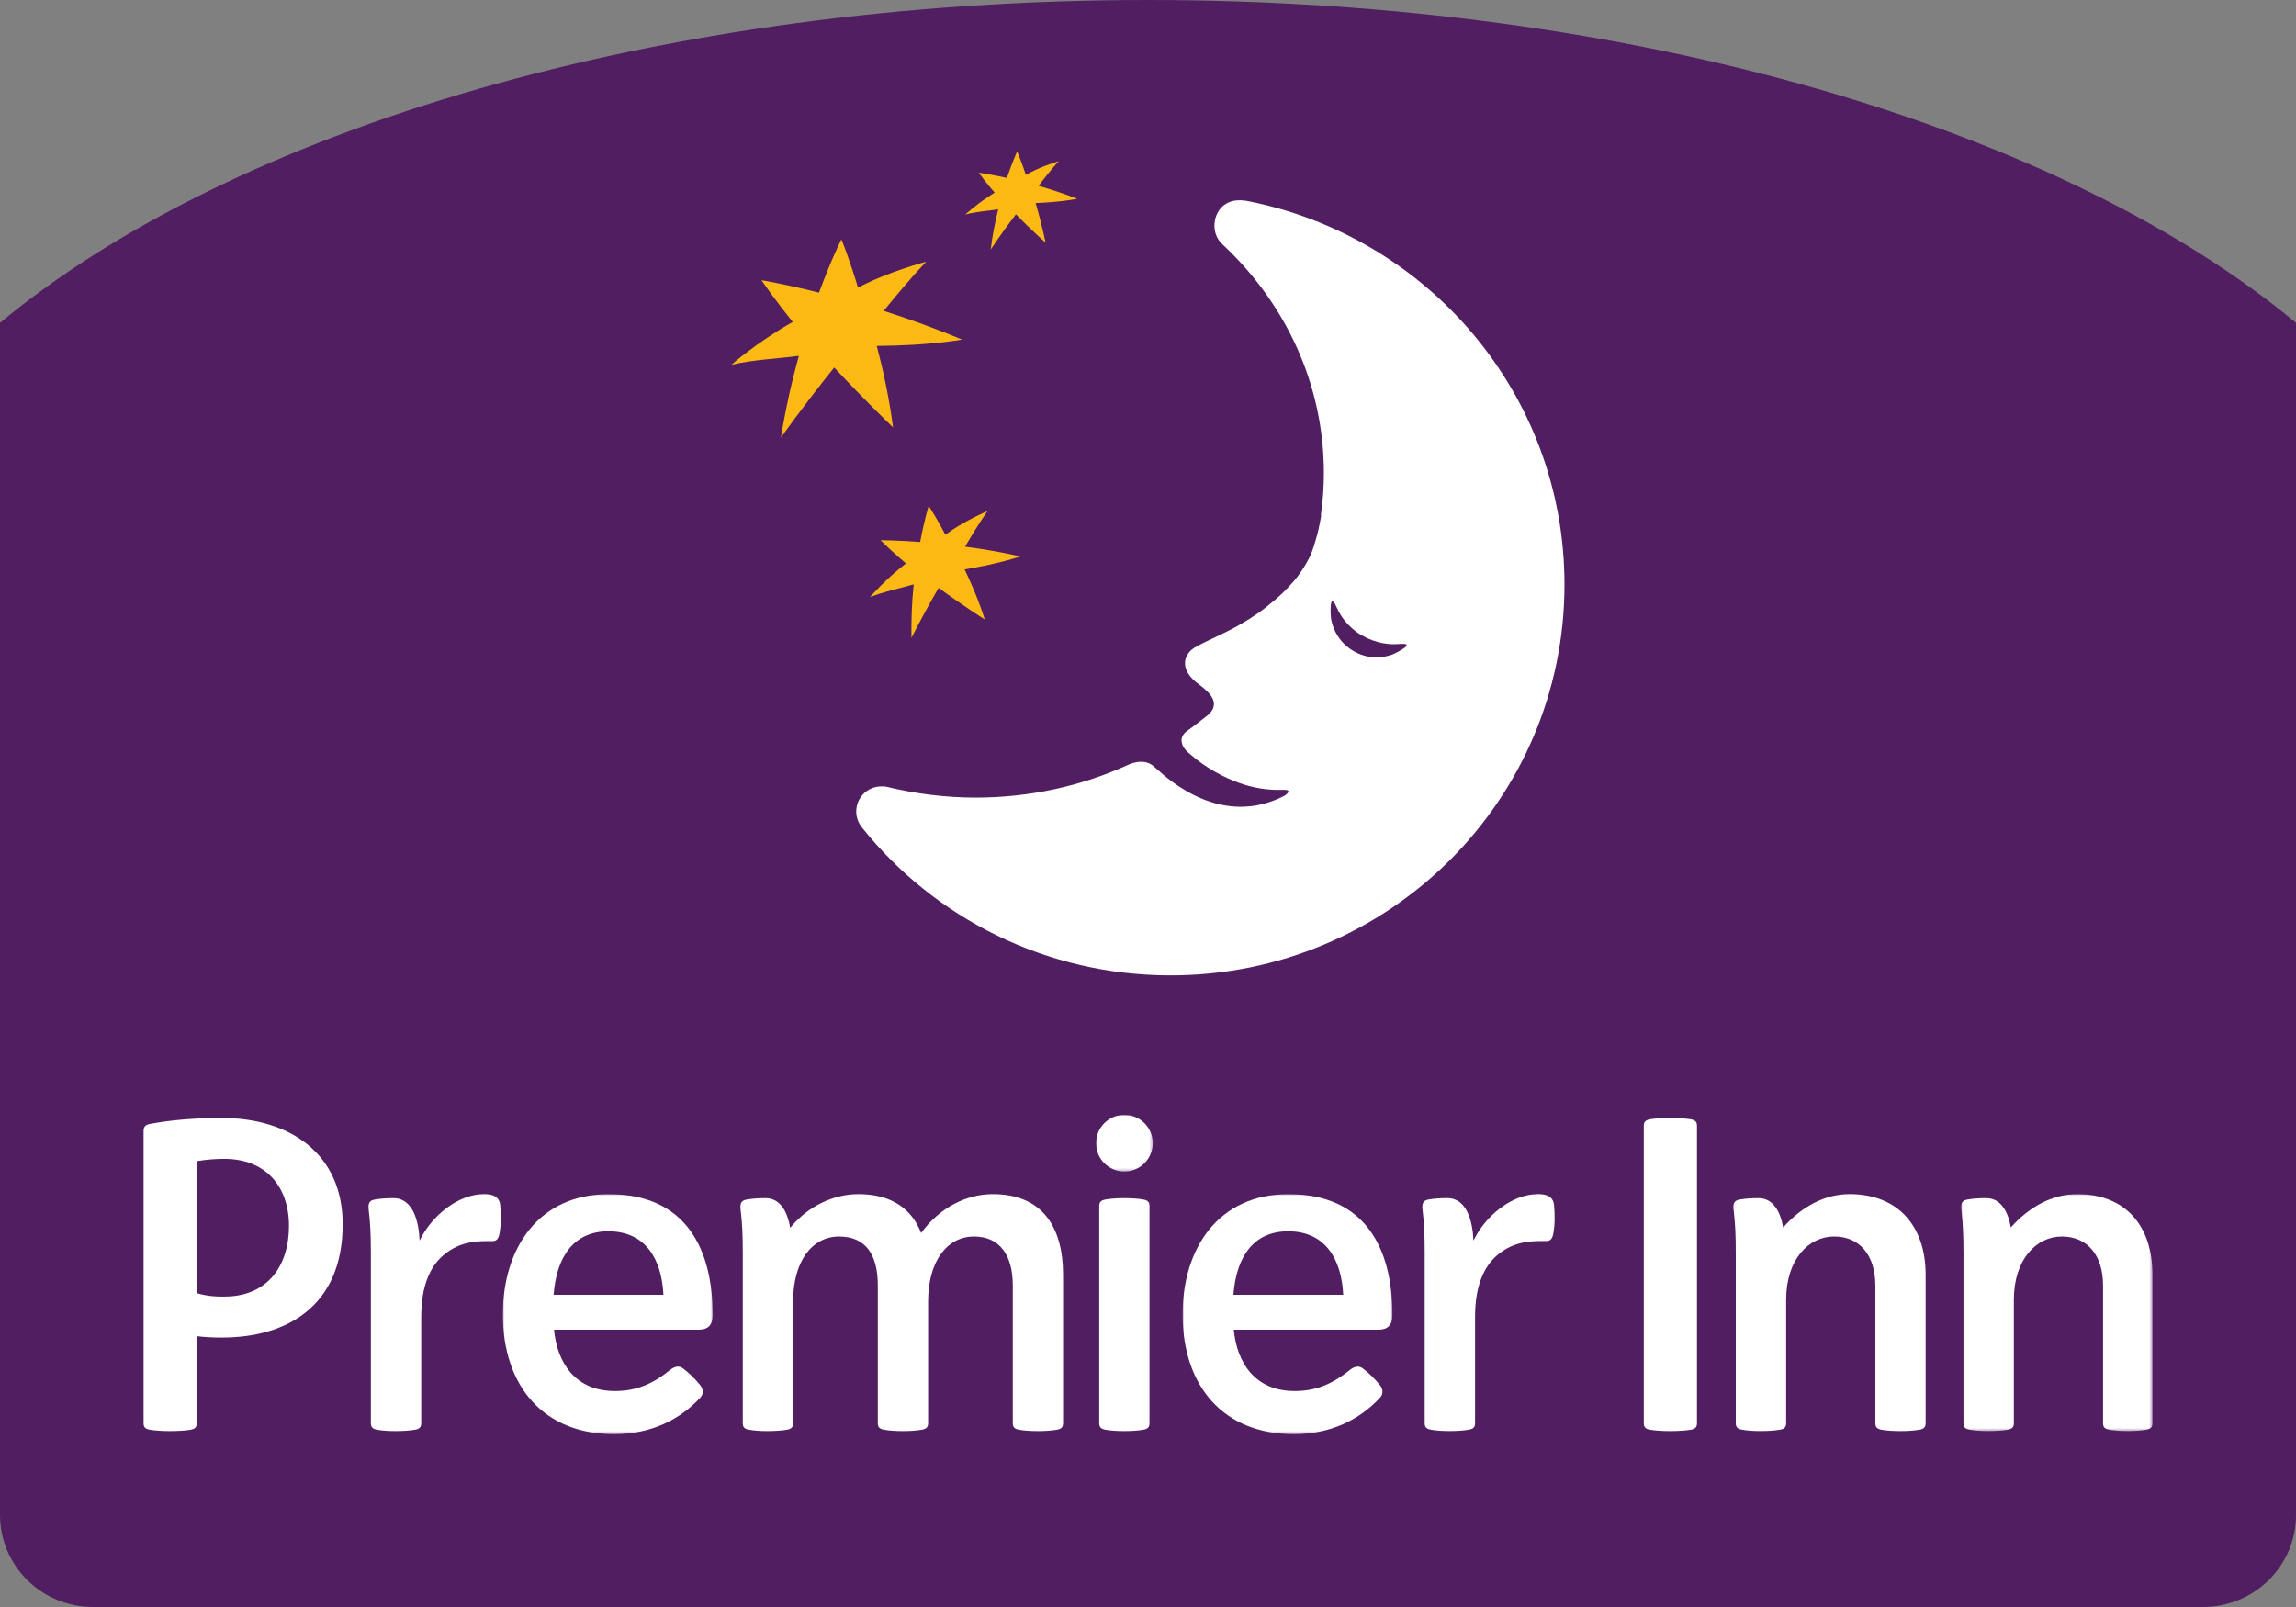
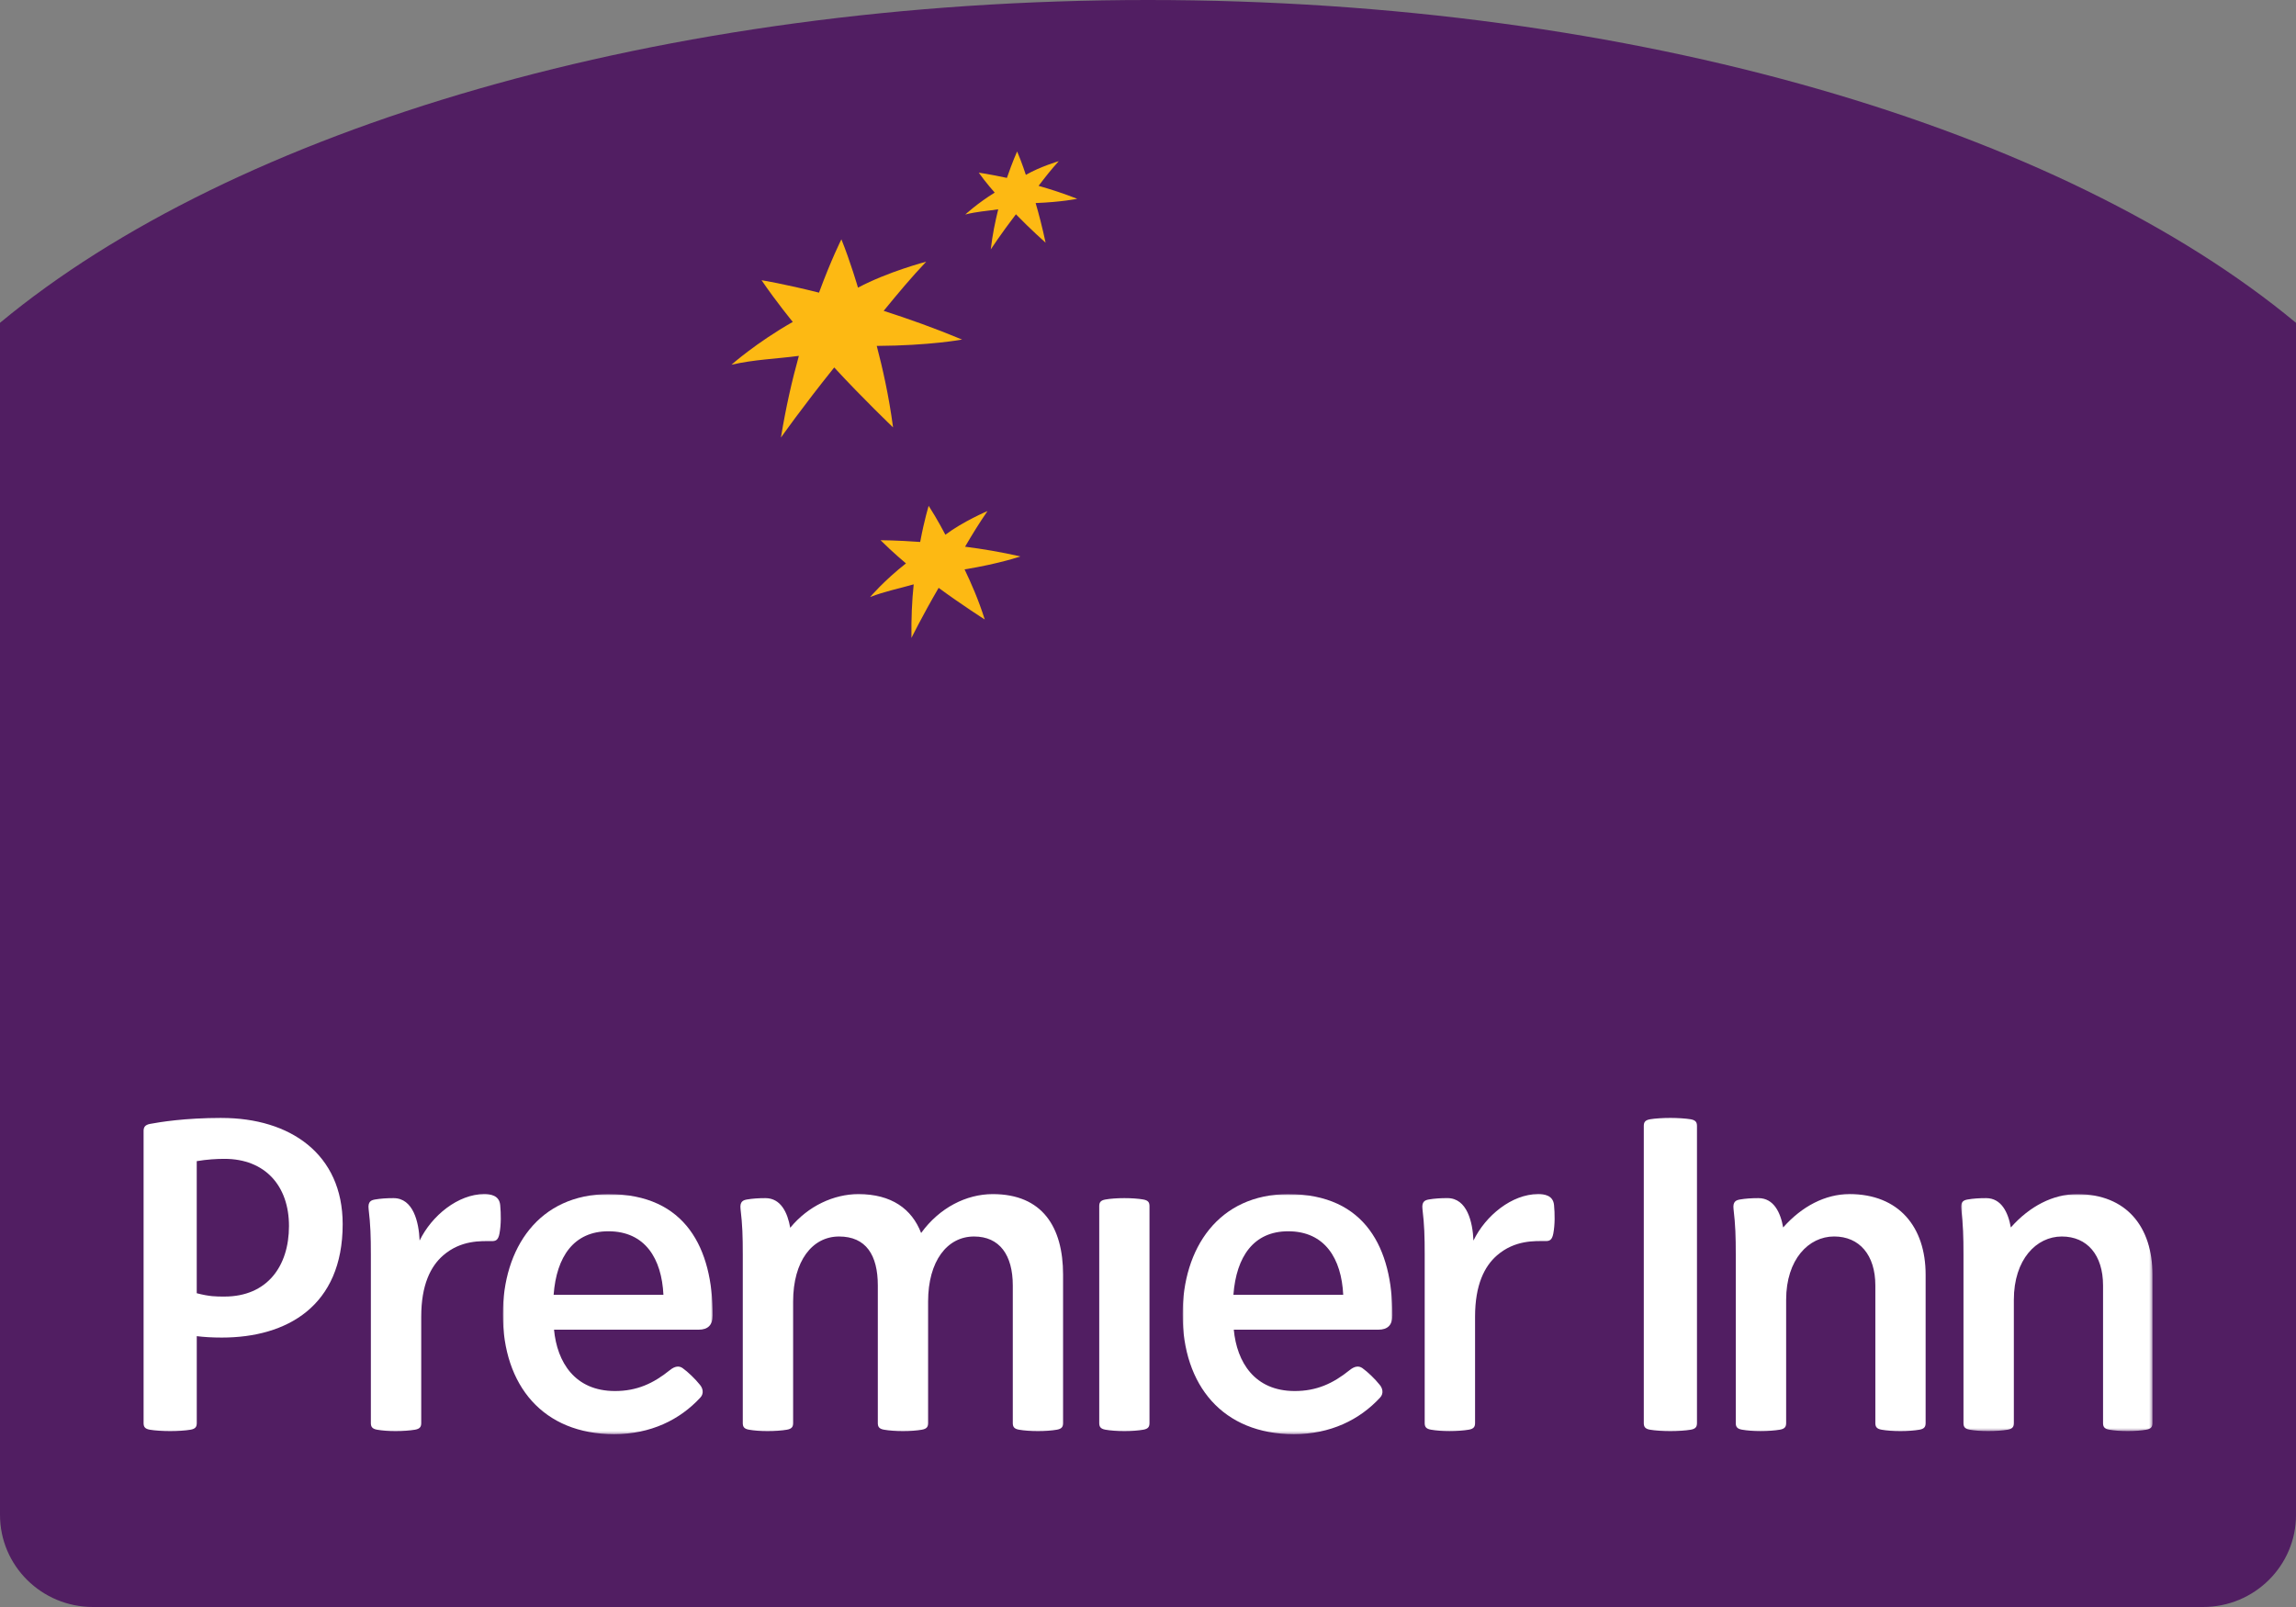
<svg xmlns="http://www.w3.org/2000/svg" id="a" width="800" height="560" viewBox="0 0 800 560">
  <rect x="0" y="0" width="800" height="560" fill="#808080" stroke="none" />
  <defs>
    <style>.n{mask:url(#b);}.o{fill:#fff;}.p{fill:#fdb913;}.q{mask:url(#k);}.r{mask:url(#h);}.s{mask:url(#e);}.t{fill:#511e62;}</style>
    <mask id="b" x="381.89" y="388.49" width="19.76" height="19.76" maskUnits="userSpaceOnUse">
      <g id="c">
        <path id="d" class="o" d="M381.89,388.49h19.76v19.76h-19.76v-19.76Z" />
      </g>
    </mask>
    <mask id="e" x="412.06" y="416.12" width="73.13" height="83.65" maskUnits="userSpaceOnUse">
      <g id="f">
        <path id="g" class="o" d="M412.06,416.12h73.13v83.65h-73.13v-83.65Z" />
      </g>
    </mask>
    <mask id="h" x="175.2" y="416.12" width="73.13" height="83.65" maskUnits="userSpaceOnUse">
      <g id="i">
        <path id="j" class="o" d="M175.2,416.12h73.13v83.65h-73.13v-83.65Z" />
      </g>
    </mask>
    <mask id="k" x="683.31" y="416.12" width="66.65" height="82.57" maskUnits="userSpaceOnUse">
      <g id="l">
        <path id="m" class="o" d="M683.31,416.12h66.65v82.57h-66.65v-82.57Z" />
      </g>
    </mask>
  </defs>
  <path class="t" d="M799.99,112.49C718.87,45.13,570.1,0,400,0S81.13,45.13,0,112.49h0v415.42c0,17.72,14.5,32.09,32.4,32.09h735.21c17.89,0,32.4-14.37,32.4-32.09V112.5h0s0,0,0,0Z" />
  <path class="o" d="M589.08,390.04c-1.73-.29-4.55-.47-7.07-.47s-5.34.17-7.08.47c-1.81.31-2.18,1.11-2.18,2.35v103.49c0,1.24.38,2.03,2.18,2.34,1.74.3,4.56.47,7.08.47s5.35-.17,7.08-.47c1.81-.31,2.19-1.1,2.19-2.34v-103.49c0-1.24-.38-2.03-2.19-2.35M78.21,451.82c-2.99,0-5.17,0-9.66-1.16v-46.03c3.59-.61,6.94-.8,9.65-.8,14.19,0,22.49,9.43,22.49,23.4s-7.56,24.59-22.49,24.59M77.22,389.57c-12.93,0-21.48,1.44-24.94,2.08-1.81.34-2.25,1.22-2.25,2.46v101.77c0,1.24.37,2.03,2.19,2.34,1.73.3,4.55.47,7.08.47s5.34-.17,7.07-.47c1.81-.31,2.19-1.1,2.19-2.34v-30.26c2.5.31,5.32.49,8.74.49,22.64,0,42.1-10.94,42.1-39.52,0-24.49-18.35-37.01-42.18-37.01M398.34,417.99c-1.73-.3-4.05-.47-6.57-.47s-4.84.17-6.57.47c-1.81.31-2.19,1.1-2.19,2.34v75.54c0,1.24.38,2.04,2.19,2.35,1.73.3,4.05.47,6.57.47s4.84-.17,6.57-.47c1.81-.31,2.18-1.1,2.18-2.35v-75.54c0-1.24-.37-2.03-2.19-2.34" />
  <g class="n">
-     <path class="o" d="M391.77,388.49c-5.45,0-9.87,4.42-9.87,9.88s4.42,9.88,9.87,9.88,9.88-4.42,9.88-9.88-4.42-9.88-9.88-9.88" />
-   </g>
+     </g>
  <g class="s">
    <path class="o" d="M429.76,451.21c1.01-13.38,7.09-22.14,19.08-22.14,12.85,0,18.58,9.6,19.18,22.14h-38.26ZM448.98,416.12c-24.42,0-36.92,18.82-36.92,41.9,0,24.89,14.08,41.75,38.78,41.75,12.7,0,22.89-4.99,30.05-12.77,1.31-1.42.86-3.3-.24-4.52-1.5-1.9-4.14-4.45-5.96-5.73-1.22-.85-2.66-.72-4.4.68-5.85,4.72-11.58,7.31-19.17,7.31-13.97,0-20.16-10.04-21.23-21.38h50.4c3.11,0,4.88-1.52,4.88-5.01,0-23.23-9.36-42.22-36.2-42.22Z" />
  </g>
  <g class="r">
    <path class="o" d="M192.9,451.21c1-13.38,7.09-22.14,19.08-22.14,12.85,0,18.58,9.6,19.18,22.14h-38.25ZM212.13,416.12c-24.42,0-36.92,18.82-36.92,41.9,0,24.89,14.08,41.75,38.78,41.75,12.7,0,22.89-4.99,30.05-12.77,1.31-1.42.86-3.3-.24-4.52-1.5-1.9-4.14-4.45-5.96-5.73-1.21-.85-2.66-.72-4.4.68-5.85,4.72-11.58,7.31-19.17,7.31-13.97,0-20.16-10.04-21.23-21.38h50.41c3.11,0,4.88-1.52,4.88-5.01,0-23.23-9.36-42.22-36.2-42.22Z" />
  </g>
  <path class="o" d="M174.29,419.98c-.31-3.46-3.39-3.86-5.61-3.86-9.03,0-18.24,7.45-22.47,16.19-.27-6.53-2.25-14.79-9.09-14.79-2.52,0-4.54.15-6.42.47-1.33.23-2.58.67-2.26,3.34.66,5.59.78,9.55.78,15.83v58.71c0,1.24.38,2.03,2.19,2.35,1.73.3,3.9.47,6.42.47s5.02-.18,6.75-.47c1.81-.31,2.19-1.1,2.19-2.35v-37.04c0-11.09,3.28-17.56,7.63-21.34,6.25-5.44,13.28-4.99,16.91-4.99,1.35,0,2.27-.26,2.72-2.62.61-3.21.53-6.97.26-9.9M535.86,416.12c-9.03,0-18.24,7.45-22.46,16.19-.27-6.54-2.25-14.8-9.09-14.8-2.52,0-4.54.15-6.42.47-1.33.23-2.58.68-2.26,3.34.67,5.59.78,9.55.78,15.83v58.72c0,1.24.38,2.03,2.19,2.34,1.73.3,3.9.47,6.42.47s5.02-.17,6.75-.47c1.81-.31,2.19-1.1,2.19-2.34v-37.05c0-11.09,3.28-17.56,7.63-21.34,6.25-5.44,13.28-5,16.91-5,1.35,0,2.27-.26,2.72-2.61.61-3.22.53-6.97.26-9.9-.31-3.47-3.39-3.86-5.61-3.86M345.9,416.12c-9.22,0-18.56,4.74-24.95,13.55-3.24-8.4-10.31-13.55-21.86-13.55-8.54,0-17.52,4.12-23.75,11.73-.92-5.31-3.3-10.33-8.63-10.33-2.52,0-4.54.15-6.42.47-1.33.23-2.58.68-2.26,3.34.67,5.59.78,9.55.78,15.83v58.72c0,1.24.37,2.03,2.19,2.34,1.73.3,3.9.47,6.42.47s5.02-.17,6.74-.47c1.81-.31,2.19-1.1,2.19-2.34v-42.32c0-14.08,6.63-22.67,16.01-22.67s13.5,6.47,13.5,17.06v47.93c0,1.24.37,2.03,2.19,2.34,1.73.3,4.05.47,6.57.47s4.84-.17,6.57-.47c1.81-.31,2.19-1.1,2.19-2.34v-42.32c0-14.08,6.62-22.67,16.01-22.67,8.9,0,13.5,6.47,13.5,17.06v47.93c0,1.24.38,2.03,2.19,2.34,1.72.3,4.04.47,6.57.47s4.84-.17,6.57-.47c1.81-.31,2.19-1.1,2.19-2.34v-51.68c0-16.63-7.24-28.08-24.48-28.08M644.38,416.12c-8.38,0-16.53,4.22-23.07,11.62-.93-5.27-3.31-10.22-8.61-10.22-2.52,0-4.54.15-6.42.47-1.33.23-2.58.68-2.26,3.33.66,5.6.78,9.55.78,15.84v58.71c0,1.24.37,2.03,2.19,2.34,1.73.3,3.9.47,6.42.47s5.02-.17,6.75-.47c1.81-.31,2.19-1.1,2.19-2.34v-42.92c0-14.11,7.86-22.07,16.71-22.07s14.37,6.47,14.37,17.06v47.93c0,1.24.38,2.04,2.19,2.35,1.72.3,4.04.47,6.57.47s4.84-.18,6.57-.47c1.81-.31,2.19-1.1,2.19-2.35v-51.68c0-16.63-9.32-28.08-26.56-28.08" />
  <g class="q">
    <path class="o" d="M723.71,416.12c-8.38,0-16.53,4.22-23.07,11.62-.94-5.27-3.31-10.22-8.61-10.22-2.52,0-4.54.14-6.41.47-1.33.23-2.58.67-2.26,3.33.66,5.59.78,9.55.78,15.84v58.71c0,1.25.37,2.03,2.19,2.35,1.73.3,3.89.47,6.42.47s5.01-.17,6.75-.47c1.81-.31,2.19-1.1,2.19-2.34v-42.92c0-14.11,7.86-22.07,16.71-22.07s14.37,6.46,14.37,17.06v47.92c0,1.25.38,2.04,2.19,2.35,1.73.3,3.9.47,6.42.47s4.69-.17,6.42-.47c1.81-.31,2.19-1.1,2.19-2.34v-51.68c0-16.63-9.01-28.08-26.25-28.08" />
  </g>
-   <path class="o" d="M460.35,179.69c-.61,3.56-1.3,6.52-2,8.78-.96,3.39-1.82,5.21-1.82,5.21-1.74,3.56-4.08,7.12-6.6,9.81-1.82,2-3.13,3.39-5.99,5.82-.87.7-1.66,1.3-2.44,2-4.17,3.3-8.34,5.82-12.16,7.82-2.17,1.13-4.26,2.17-6.17,3.04-2.7,1.3-4.96,2.35-6.43,3.22-2,1.04-3.56,2.87-3.82,5.12-.27,2.52,1.21,4.77,2.95,6.42,1.22,1.3,5.3,3.65,6.6,6.43.78,1.56.78,3.47-1.04,5.3l-.78.7c-2.96,2.26-4.95,3.9-6.35,4.86-1.82,1.22-2.34,2.09-2.6,3.3-.17,2.87,1.82,4.34,3.82,5.99,2.6,2.26,7.81,5.99,14.59,8.69,4.08,1.65,8.86,2.87,13.99,3.04h3.04c3.82-.09.35,2.09.35,2.09-21.46,11.03-39.61-4.95-44.65-9.55-.87-.78-1.47-1.22-1.47-1.22-3.74-2.52-8.51.09-8.6.09l-.35.17c-15.89,7.13-33.7,11.12-52.55,11.12-10.52,0-21.11-1.39-30.84-3.74-.61-.17-1.22-.17-1.91-.17-4.87,0-8.78,3.91-8.78,8.78,0,2,.7,3.82,1.82,5.3l.26.35c25.1,31.36,63.93,51.43,107.45,51.43,75.83,0,137.24-60.98,137.24-136.21,0-66.36-47.77-121.61-111.1-133.76h-.26c-.52-.09.61.09,0,0-7.04-1.04-10.6,3.82-10.6,8.77,0,2.52,1.04,4.86,2.78,6.43l.17.17c21.8,20.41,35.18,48.56,35.18,79.57,0,4.95-.35,9.81-1.04,14.59l.09.26ZM471.55,226.85c-7.12-4.17-7.81-11.55-7.81-11.55,0,0-.87-10.16,2.09-3.47,2.95,6.69,8.77,9.64,8.77,9.64h.09s5.47,3.56,12.68,2.95c7.21-.61-2,3.56-2,3.56,0,0-6.78,3.04-13.81-1.13Z" />
  <path class="p" d="M336.08,198.42c12.25-2,19.46-4.52,19.46-4.52-6.95-1.57-13.2-2.61-19.28-3.39,2.69-4.6,4.95-8.25,7.82-12.42,0,0-8.43,3.56-14.68,8.25,0,0-2.78-5.38-5.82-10.07,0,0-1.48,4.69-2.96,12.59-8.43-.61-13.81-.61-13.81-.61,4.26,4.26,8.86,8.08,8.86,8.08-7.56,5.91-12.51,11.73-12.51,11.73,5.12-2,10.08-2.95,15.2-4.43-.61,5.73-.87,11.81-.78,18.68,0,0,3.56-7.29,9.47-17.46,7.9,5.82,16.07,11.03,16.07,11.03-2.17-6.86-4.77-12.77-7.03-17.46" />
  <path class="p" d="M305.49,120.54c18.47-.1,29.74-2.21,29.74-2.21-9.72-4.05-18.67-7.22-27.33-10.01,5.2-6.35,9.53-11.55,14.82-17.13,0,0-13.28,3.47-23.77,9.05,0,0-2.6-8.95-5.78-16.84,0,0-3.47,6.83-7.8,18.58-12.22-3.08-20.02-4.33-20.02-4.33,5.1,7.51,10.88,14.53,10.88,14.53-12.71,7.22-21.36,14.91-21.36,14.91,8.08-1.83,15.49-2.02,23.48-3.08-2.41,8.66-4.52,17.89-6.25,28.48,0,0,7.22-10.29,18.57-24.44,10.01,10.87,20.5,20.88,20.5,20.88-1.45-10.97-3.66-20.69-5.68-28.39" />
  <path class="p" d="M360.84,70.76c9.03-.35,14.5-1.48,14.5-1.48-4.86-1.91-9.21-3.3-13.46-4.52,2.43-3.21,4.43-5.73,7.03-8.6,0,0-6.51,1.91-11.47,4.78,0,0-1.39-4.34-3.04-8.16,0,0-1.56,3.39-3.56,9.21-6.08-1.3-9.81-1.82-9.81-1.82,2.52,3.56,5.56,6.95,5.56,6.95-6.08,3.74-10.25,7.64-10.25,7.64,3.91-1.04,7.56-1.22,11.47-1.82-1.04,4.26-2,8.77-2.6,13.98,0,0,3.39-5.21,8.77-12.25,5.04,5.21,10.34,9.9,10.34,9.9-1.13-5.3-2.35-9.99-3.47-13.81" />
</svg>